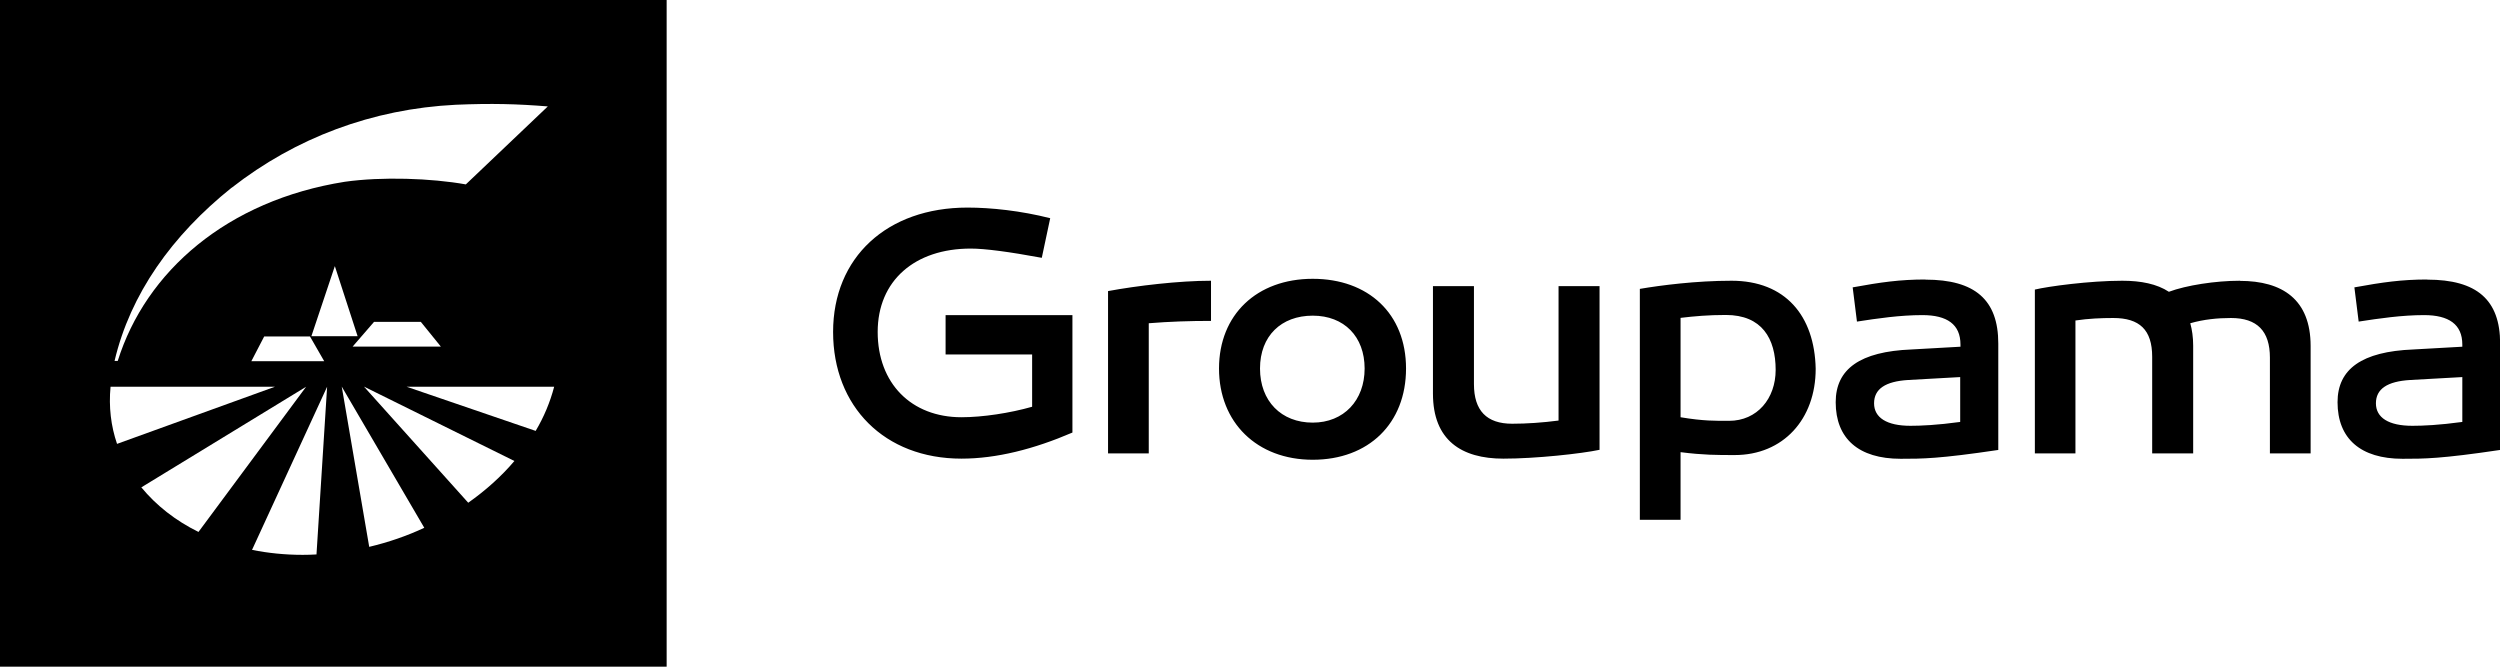
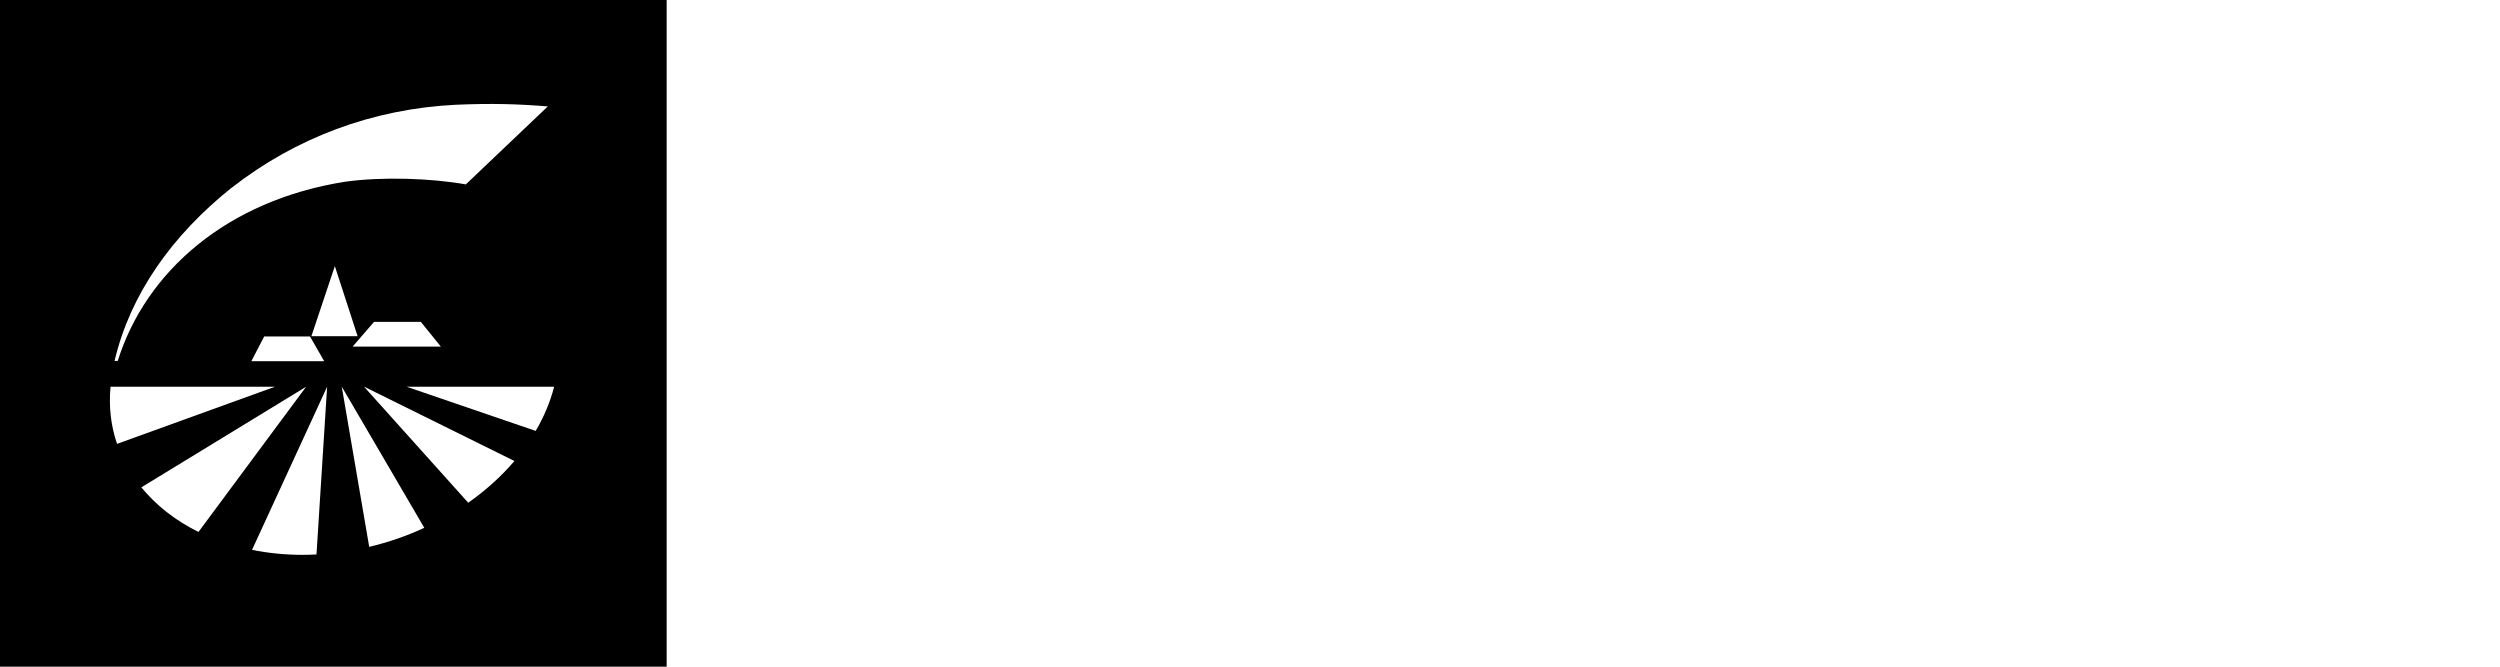
<svg xmlns="http://www.w3.org/2000/svg" id="Layer_2" viewBox="0 0 181.13 48.3">
  <g id="Layer_1-2">
-     <path d="M174.78,30.85c-1.72,0-2.64-.59-2.64-1.63s.82-1.59,2.49-1.69l3.77-.21v3.25c-1.67.23-2.87.28-3.61.28M175.86,20.25c-1.84,0-3.25.2-5.28.57l.31,2.48c1.49-.23,3.13-.47,4.74-.47,1.79,0,2.77.67,2.77,2.13v.16l-3.56.2c-3.71.15-5.48,1.41-5.48,3.82,0,2.64,1.67,4.1,4.71,4.1,1.56,0,2.77,0,7.07-.64v-7.71c0-3.17-1.69-4.63-5.28-4.63M162.29,20.34c-1.77,0-3.89.33-5.15.8-.87-.57-2.02-.8-3.38-.8-2.36,0-5.38.41-6.33.64v11.87h2.94v-9.63c.95-.14,1.84-.18,2.74-.18,1.9,0,2.82.85,2.82,2.81v7h2.97v-7.81c0-.61-.08-1.15-.21-1.62.97-.28,1.97-.38,2.95-.38,1.9,0,2.82.95,2.82,2.87v6.94h2.95v-7.78c0-3.38-2.05-4.72-5.13-4.72M138.42,30.85c-1.72,0-2.64-.59-2.64-1.63s.82-1.59,2.48-1.69l3.76-.21v3.25c-1.66.23-2.87.28-3.61.28M139.5,20.25c-1.84,0-3.25.2-5.27.57l.31,2.48c1.49-.23,3.12-.47,4.74-.47,1.79,0,2.76.67,2.76,2.13v.16l-3.56.2c-3.71.15-5.48,1.41-5.48,3.82,0,2.64,1.66,4.1,4.71,4.1,1.56,0,2.77,0,7.07-.64v-7.71c0-3.17-1.69-4.63-5.28-4.63M125.27,30.49c-.97,0-1.84.02-3.51-.26v-7.2c1-.12,2.02-.21,3.28-.21,2.61,0,3.61,1.7,3.61,3.98,0,2.07-1.33,3.69-3.38,3.69M125.45,20.34c-2.56,0-5.12.33-6.64.59v16.73h2.95v-4.9c1.64.21,2.64.21,3.92.21,3.51,0,5.87-2.59,5.87-6.25-.08-3.85-2.2-6.38-6.1-6.38M115.89,20.73h-2.97v9.74c-1.15.15-2.31.23-3.36.23-1.85,0-2.77-.95-2.77-2.87v-7.1h-2.97v7.79c0,3.38,2.07,4.71,5.1,4.71,2.36,0,5.64-.36,6.97-.64v-11.86ZM95.11,30.62c-2.28,0-3.82-1.56-3.82-3.92s1.54-3.83,3.82-3.83,3.76,1.52,3.76,3.83-1.51,3.92-3.76,3.92M95.11,20.2c-4.05,0-6.79,2.6-6.79,6.5s2.74,6.61,6.79,6.61,6.76-2.63,6.76-6.61-2.74-6.5-6.76-6.5M87.73,20.34c-2.31,0-5.35.36-7.45.75v11.76h2.95v-9.43c1.49-.12,2.95-.17,4.51-.17v-2.9ZM77.71,22.83h-9.2v2.85h6.27v3.79c-1.61.46-3.59.76-5.12.76-3.64,0-6.07-2.46-6.07-6.18s2.69-6.04,6.74-6.04c1.03,0,2.77.23,5.15.67l.61-2.87c-2.12-.54-4.3-.77-5.99-.77-5.84,0-9.74,3.61-9.74,9.01s3.72,9.18,9.3,9.18c2.54,0,5.25-.69,8.04-1.89v-8.51Z" />
    <path d="M0,0v48.3h48.3V0H0ZM16.79,13.6c4.62-3.61,10.18-5.71,16.23-6.01,2.61-.11,4.44-.06,6.67.12l-5.94,5.65c-2.52-.45-6.08-.57-8.77-.19-8.51,1.35-14.41,6.48-16.45,12.98h-.23c1.14-4.85,4.17-9.1,8.48-12.55ZM22.56,24.36l1.7-5.08,1.65,5.08h-3.35ZM23.49,26.17h-5.28l.93-1.79h3.32l1.03,1.79ZM27.1,23.32h3.39l1.45,1.79h-6.39l1.55-1.79ZM8.01,28.02h11.91l-11.44,4.14c-.44-1.29-.61-2.68-.47-4.14ZM10.24,35.31l11.94-7.29-7.8,10.52c-1.67-.82-3.07-1.93-4.14-3.23ZM22.93,40.17c-.33.02-.67.03-1,.03-1.29,0-2.52-.13-3.67-.36l5.44-11.82-.77,12.15ZM26.75,39.62l-1.99-11.61,5.98,10.23c-1.26.59-2.6,1.05-3.99,1.38ZM33.92,36.42l-7.55-8.41,10.9,5.39c-.95,1.12-2.08,2.13-3.34,3.02ZM38.81,31.22l-9.35-3.2h10.69c-.29,1.11-.74,2.19-1.34,3.2Z" />
  </g>
</svg>